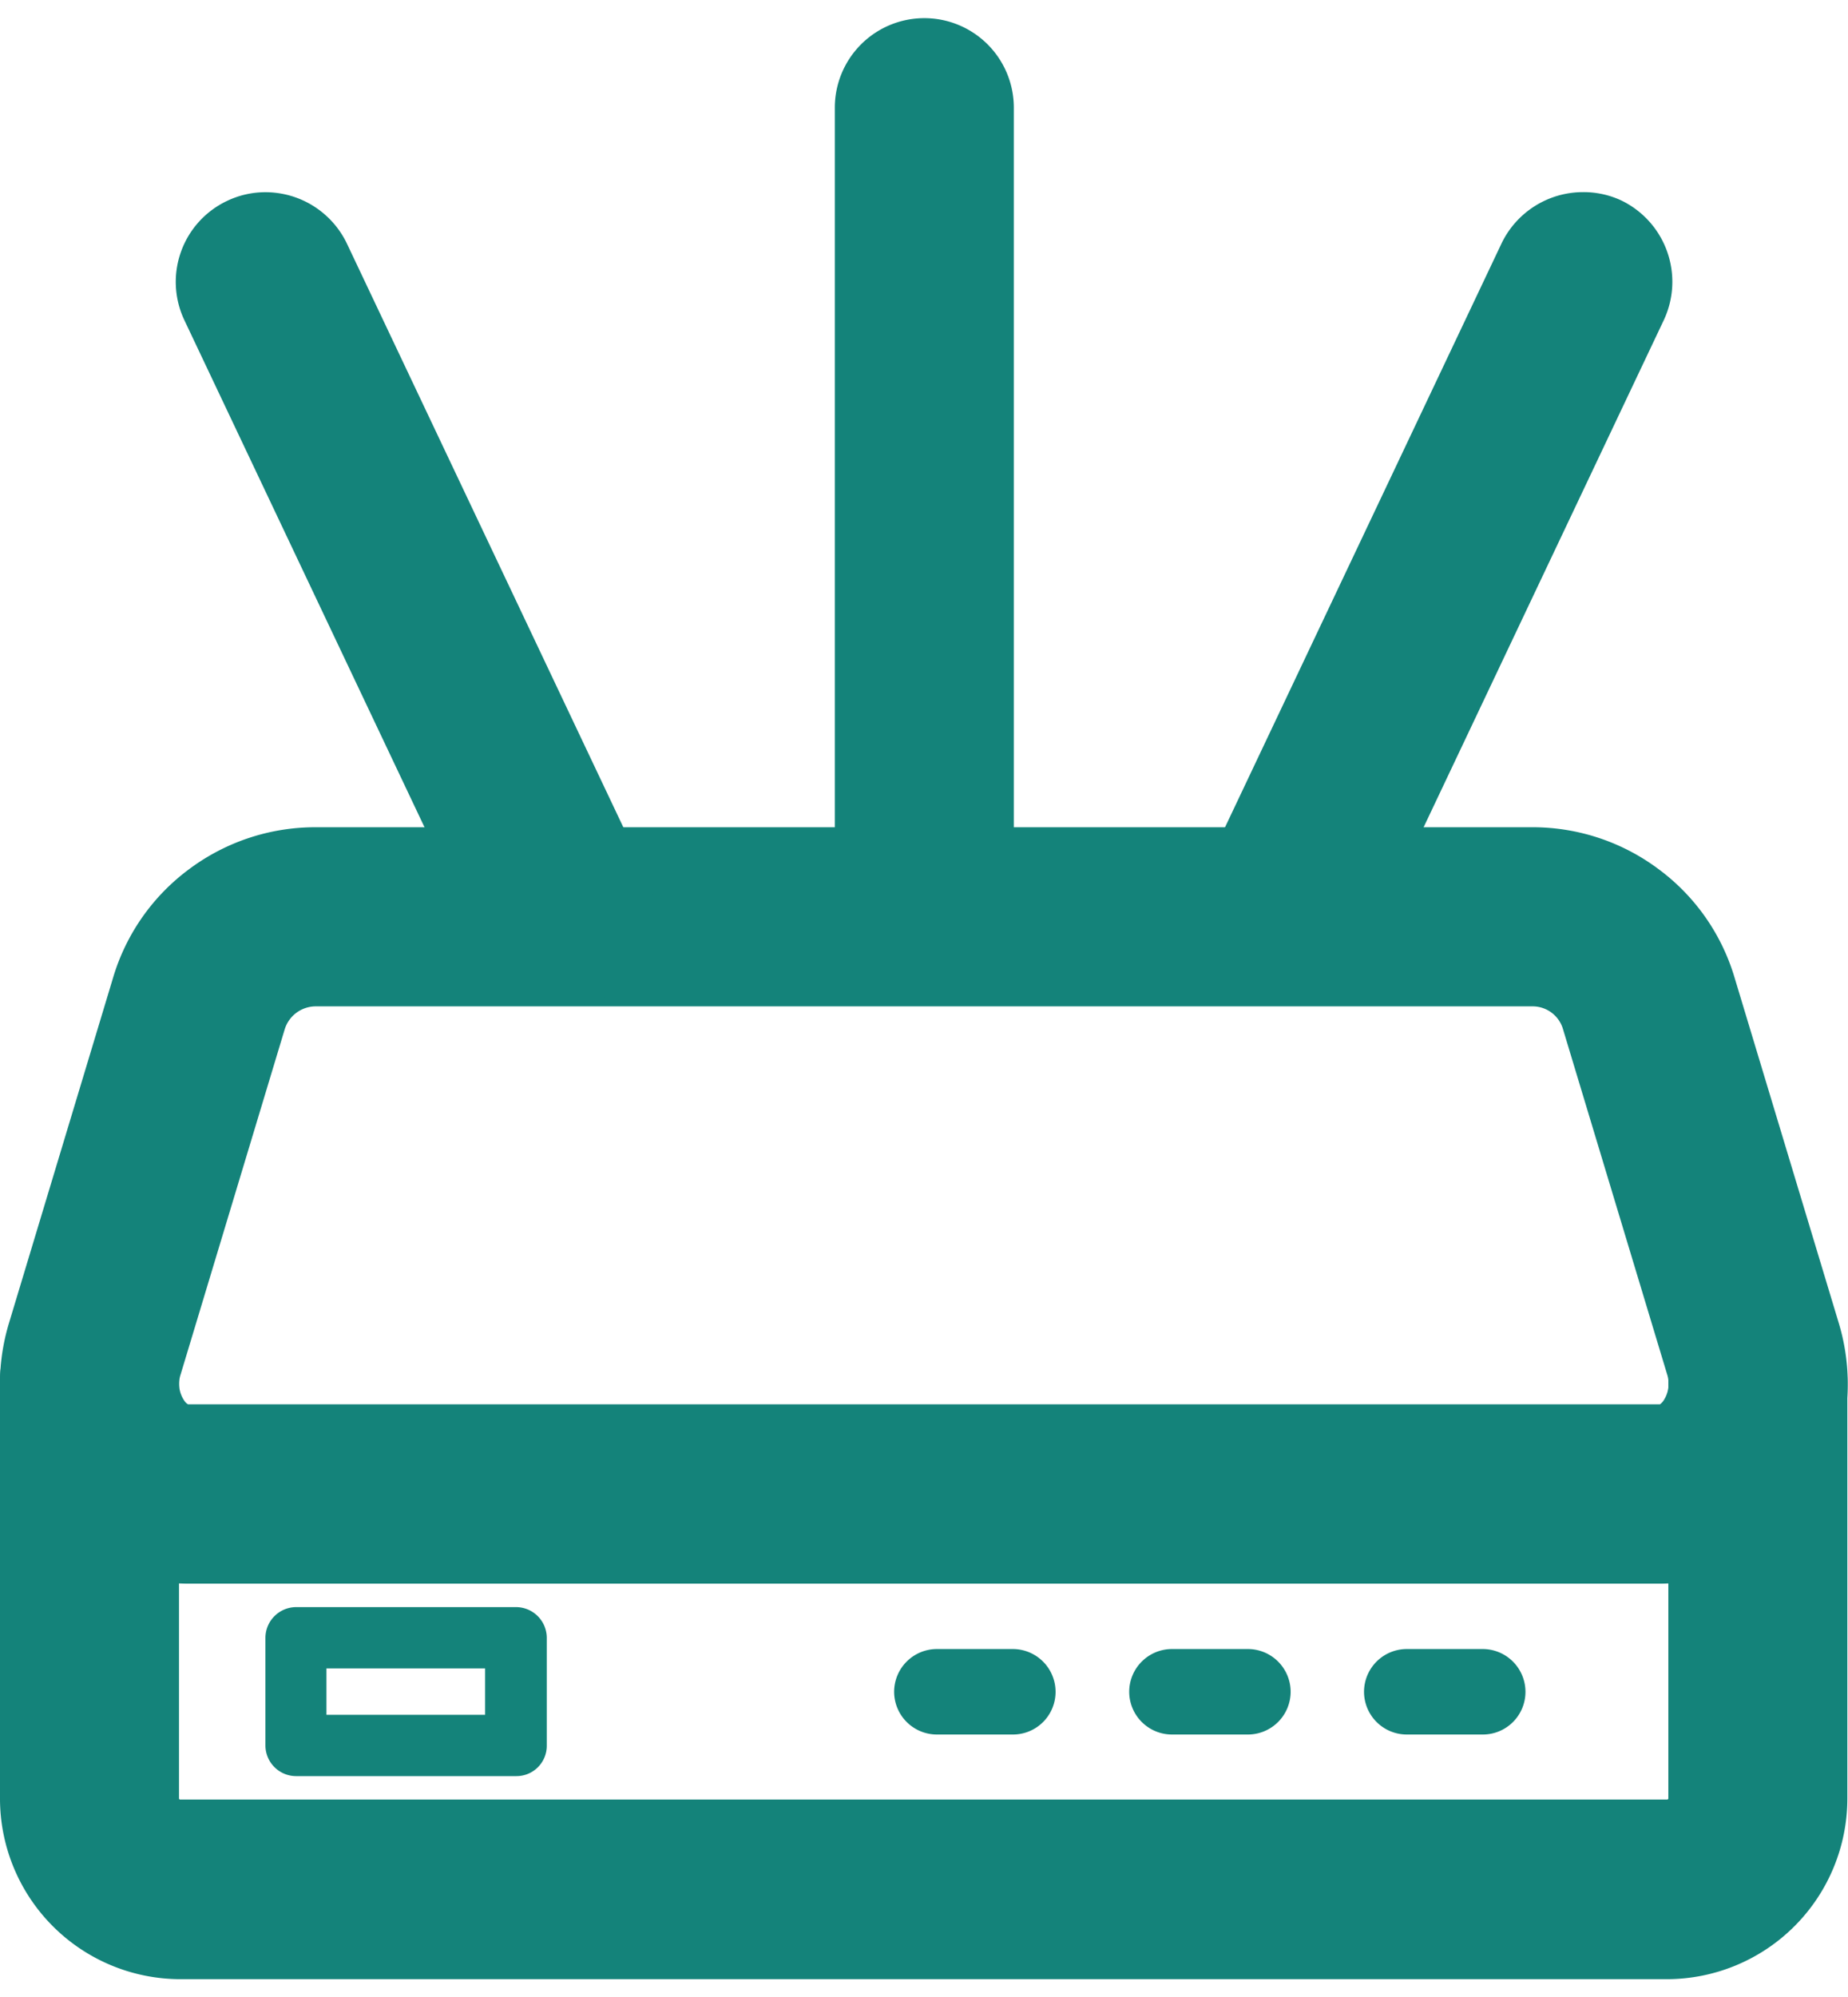
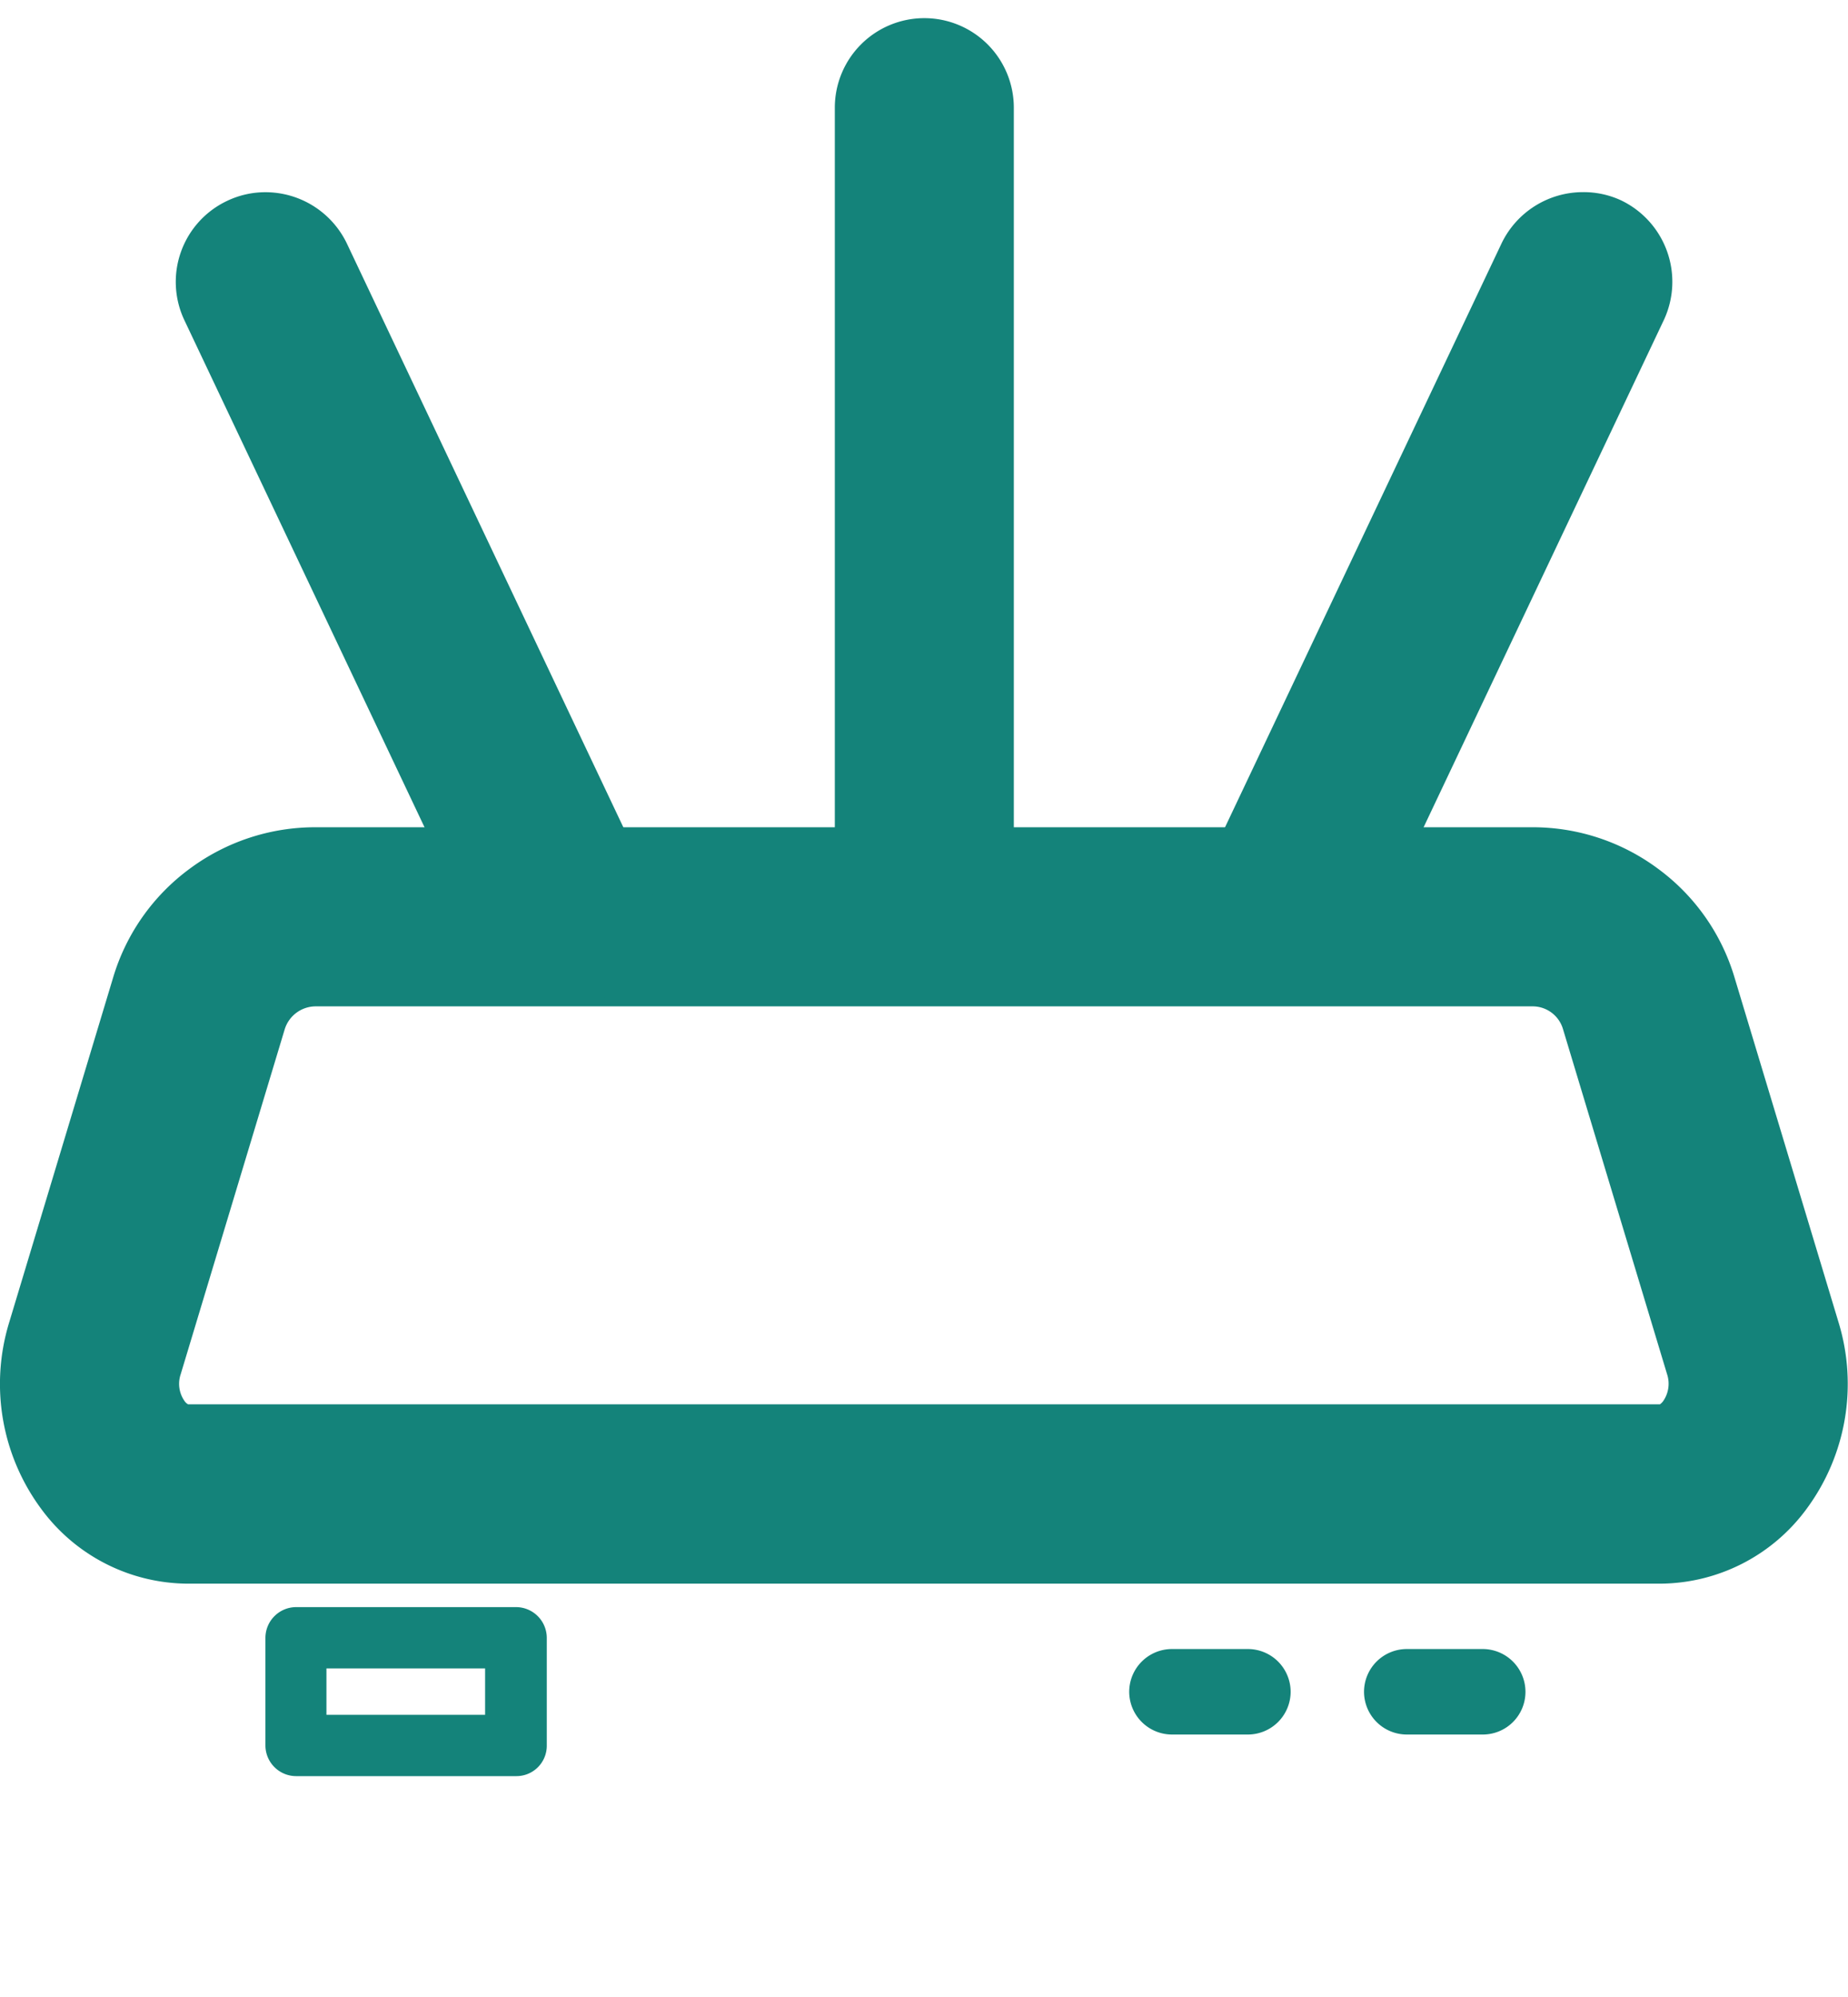
<svg xmlns="http://www.w3.org/2000/svg" id="图层_1" data-name="图层 1" viewBox="0 0 227.12 240.91" width="25" height="27" fill="#14837A">
  <path d="M-630.22-797.53a22.49,22.49,0,0,1-18.11-9.3,25.77,25.77,0,0,1-3.86-22.76L-639.4-872A25.69,25.69,0,0,1-630-885.34a25.89,25.89,0,0,1,15.46-5.1H-465a25.83,25.83,0,0,1,15.48,5.11A25.65,25.65,0,0,1-440.14-872l12.8,42.41a25.82,25.82,0,0,1-3.85,22.75,22.47,22.47,0,0,1-18.11,9.31Zm15.69-70.91a4,4,0,0,0-3.79,2.82l-12.79,42.39a3.67,3.67,0,0,0,.46,3.24,1.31,1.31,0,0,0,.45.43h180.9a1.71,1.71,0,0,0,.4-.4,3.74,3.74,0,0,0,.48-3.28l-12.79-42.38a3.89,3.89,0,0,0-3.79-2.82Z" transform="translate(653.31 989.86)" />
  <path d="M-589.92-794.65h-27a3.79,3.79,0,0,0-3.77,3.77v13.22a3.78,3.78,0,0,0,3.77,3.77h27.06a3.73,3.73,0,0,0,3.75-3.75v-13.24A3.79,3.79,0,0,0-589.92-794.65Zm-3.77,13.23h-19.5v-5.7h19.5Z" transform="translate(653.31 989.86)" />
  <path d="M-471.08-779h-9.34a5.26,5.26,0,0,1-5.25-5.25,5.26,5.26,0,0,1,5.25-5.25h9.34a5.26,5.26,0,0,1,5.25,5.25A5.24,5.24,0,0,1-471.08-779Z" transform="translate(653.31 989.86)" />
  <path d="M-499.94-779h-9.34a5.26,5.26,0,0,1-5.25-5.25,5.26,5.26,0,0,1,5.25-5.25h9.34a5.26,5.26,0,0,1,5.25,5.25A5.26,5.26,0,0,1-499.94-779Z" transform="translate(653.31 989.86)" />
-   <path d="M-528.83-779h-9.34a5.26,5.26,0,0,1-5.25-5.25,5.26,5.26,0,0,1,5.25-5.25h9.34a5.26,5.26,0,0,1,5.25,5.25A5.24,5.24,0,0,1-528.83-779Z" transform="translate(653.31 989.86)" />
  <path d="M-495.71-868.52a11.27,11.27,0,0,1-4.56-1l-.17-.08a11.07,11.07,0,0,1-5.25-14.64l36.92-77.91a11.11,11.11,0,0,1,10-6.3,10.94,10.94,0,0,1,4.67,1,11.09,11.09,0,0,1,5.3,14.66l-36.92,77.91A10.94,10.94,0,0,1-495.71-868.52Zm-44,0a11,11,0,0,1-11-11v-99.3a11,11,0,0,1,11-11,11,11,0,0,1,11,11v99.3A11,11,0,0,1-539.75-868.52Zm-44.07,0a11.08,11.08,0,0,1-9.95-6.29l-36.91-77.89a11,11,0,0,1,5.23-14.67,10.91,10.91,0,0,1,4.73-1.07,11.1,11.1,0,0,1,10,6.3l36.91,77.89a11,11,0,0,1-5.23,14.67A10.89,10.89,0,0,1-583.82-868.52Z" transform="translate(653.31 989.86)" />
-   <path d="M-631.14-748.95a22.19,22.19,0,0,1-22.17-22.16v-51.43a11,11,0,0,1,11-11,11,11,0,0,1,11,11v51.4a.15.15,0,0,0,.13.13h182.78a.15.15,0,0,0,.13-.13v-51.4a11,11,0,0,1,11-11,11,11,0,0,1,11,11v51.4a22.2,22.2,0,0,1-22.17,22.19Z" transform="translate(653.31 989.86)" />
</svg>